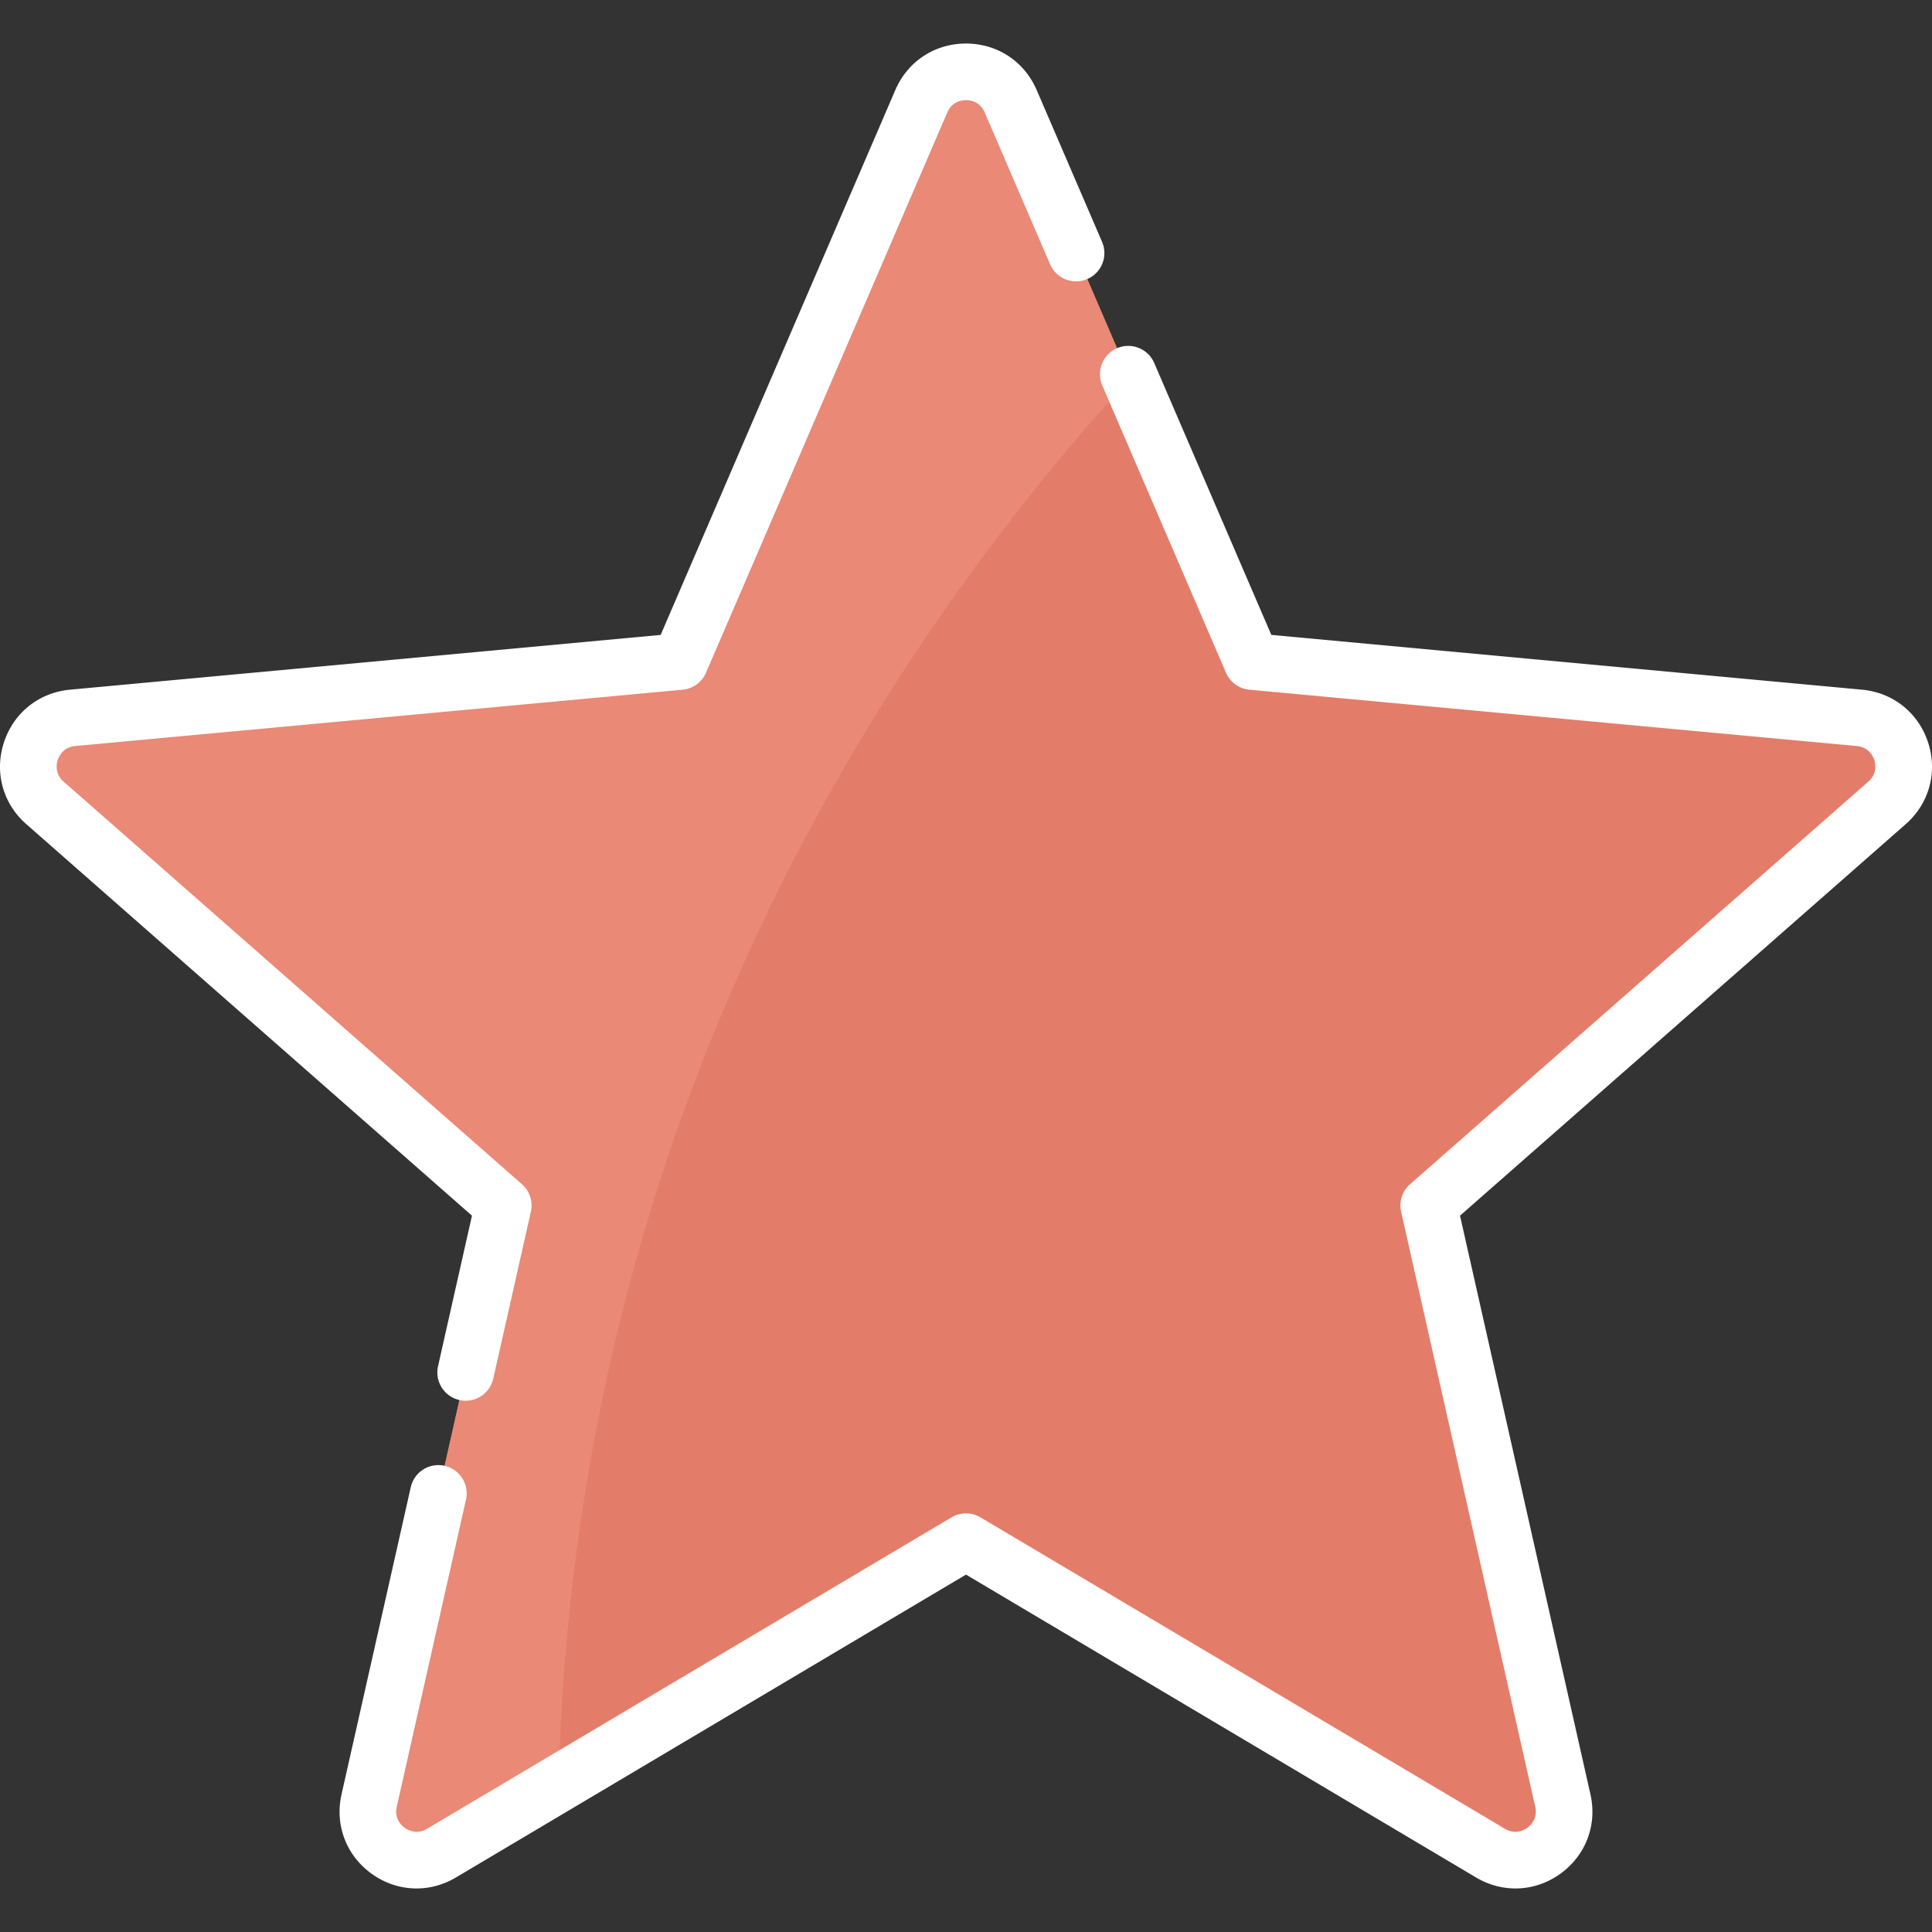
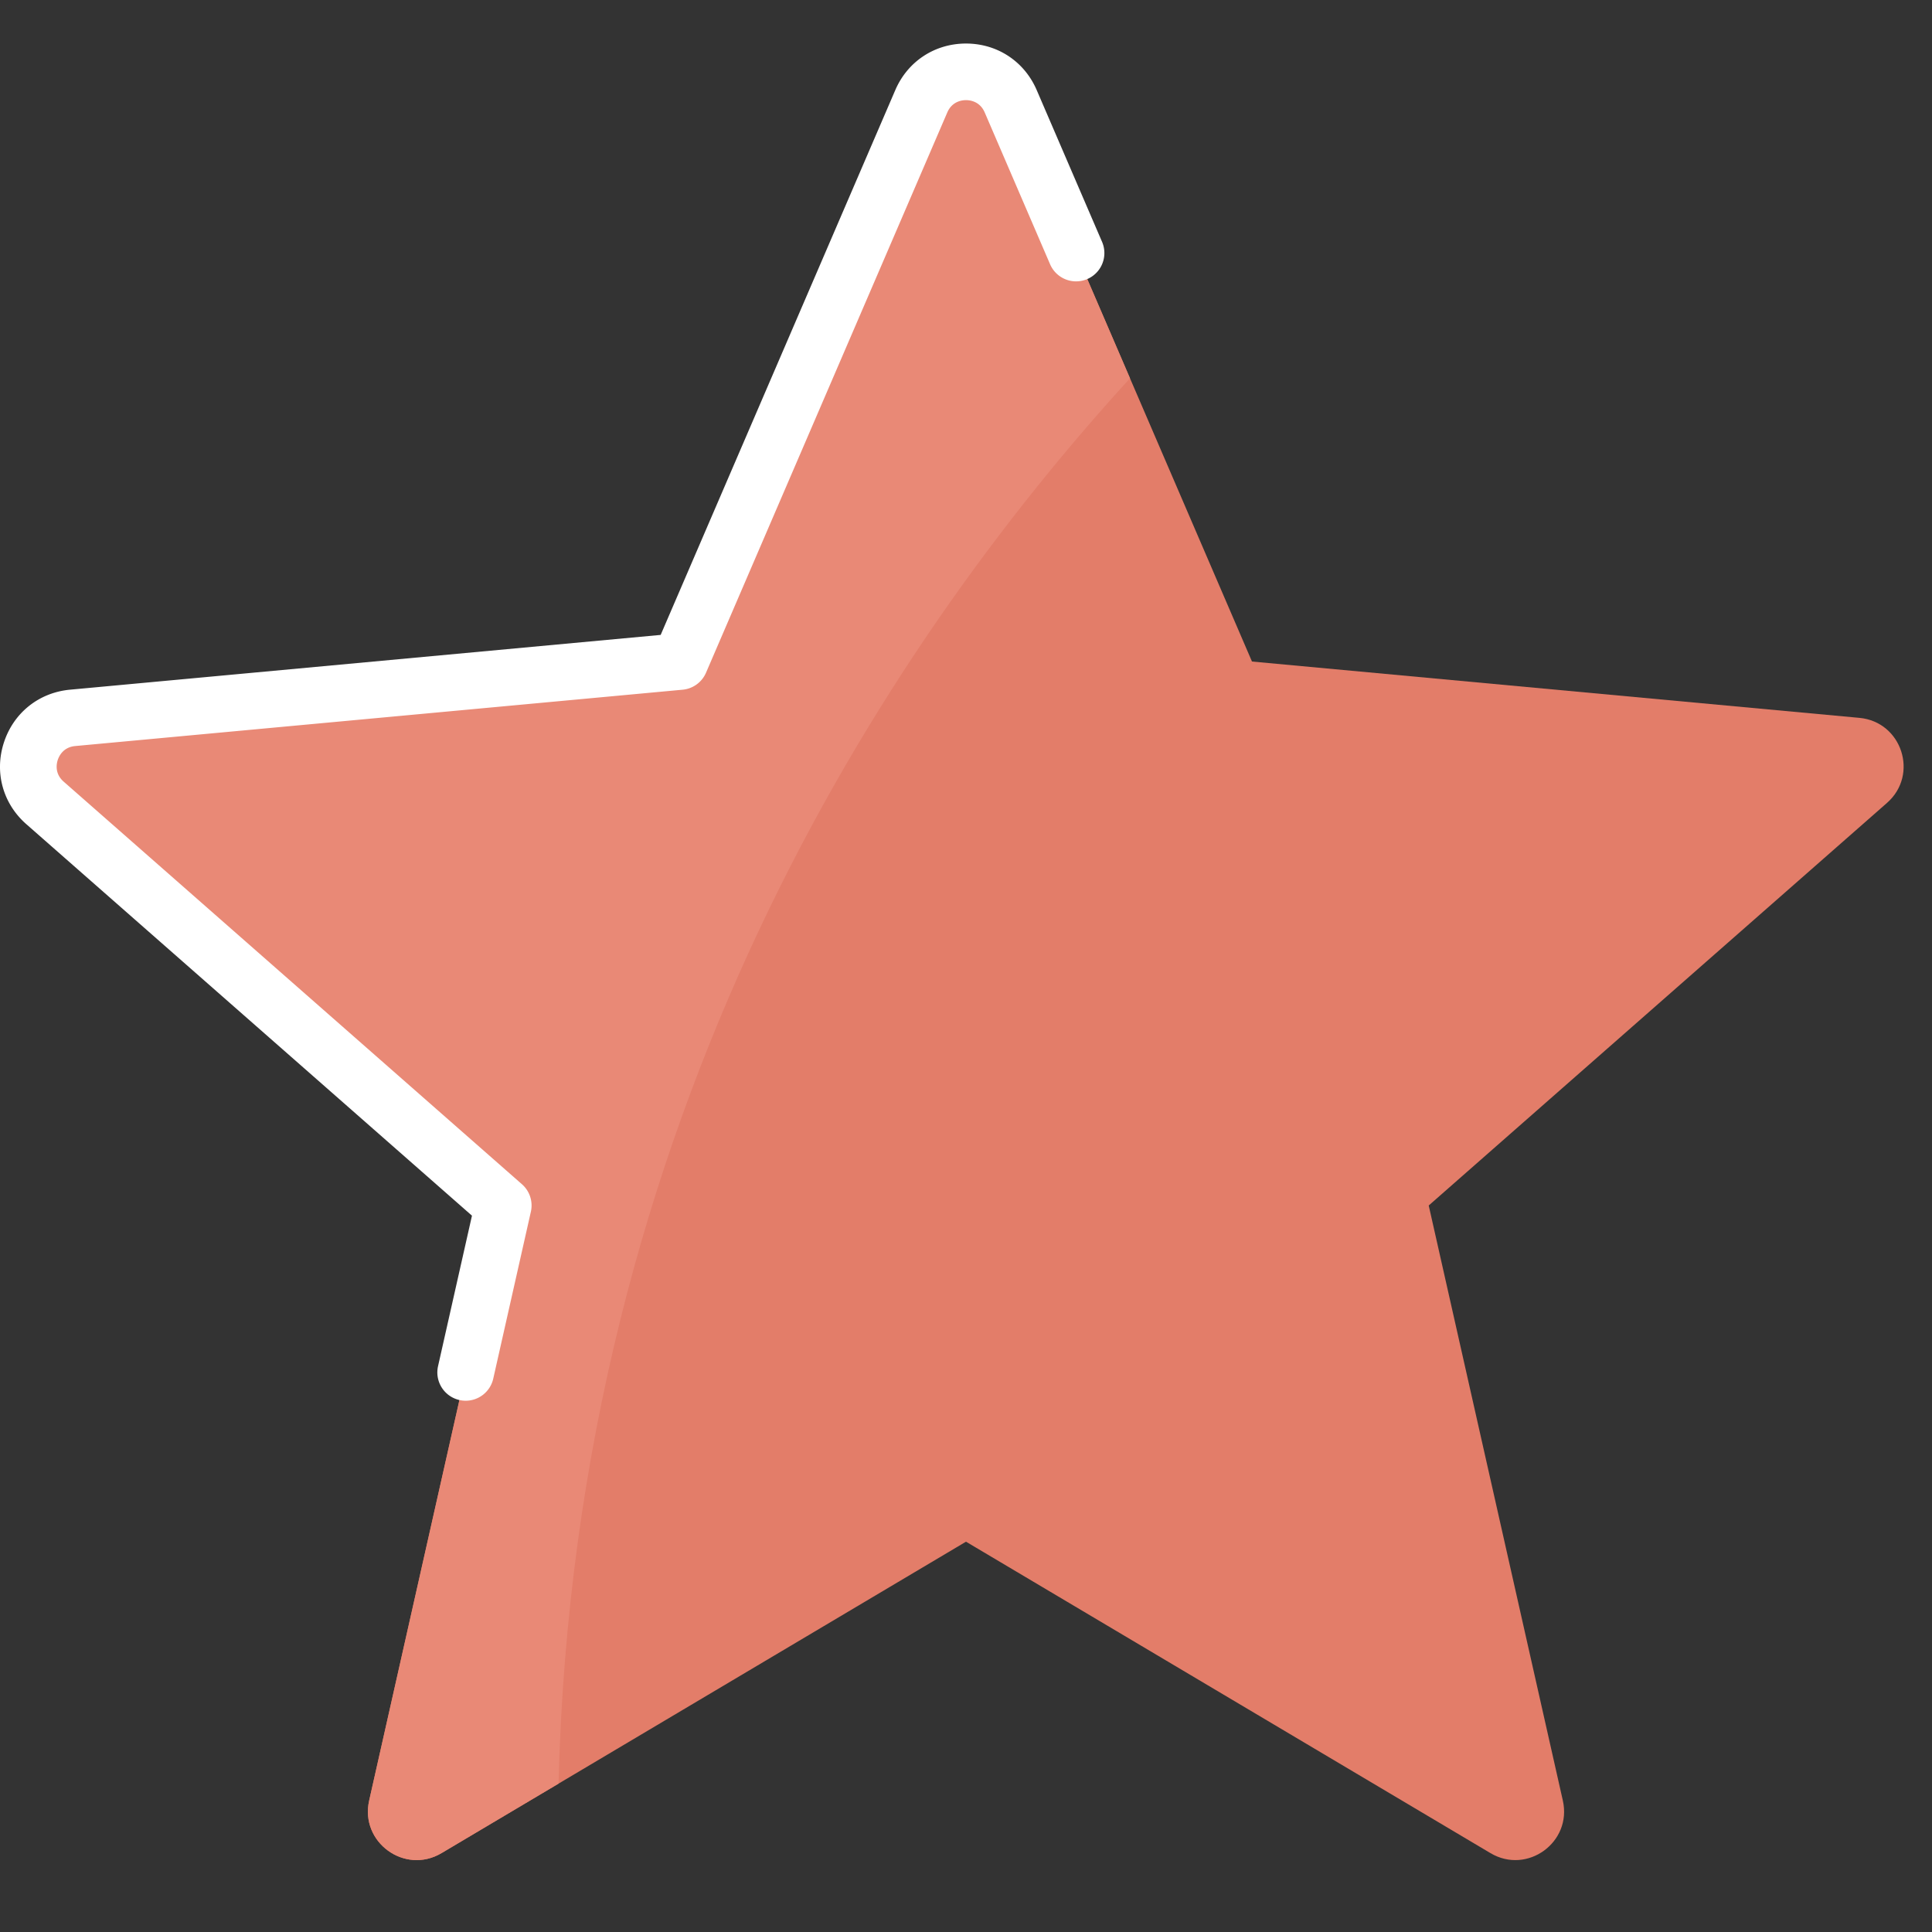
<svg xmlns="http://www.w3.org/2000/svg" version="1.1" width="512" height="512" x="0" y="0" viewBox="0 0 512 512" style="enable-background:new 0 0 512 512" xml:space="preserve" class="">
  <rect x="0" y="0" width="512" height="512" fill="#333333" stroke="none" />
  <g>
    <path d="m492.757 190.241-160.969-14.929-63.941-148.479c-4.477-10.396-19.218-10.396-23.694 0l-63.941 148.478L19.243 190.24c-11.271 1.045-15.826 15.064-7.322 22.534l121.452 106.694-35.545 157.706c-2.489 11.042 9.436 19.707 19.169 13.927l139.001-82.537L395 491.101c9.732 5.78 21.659-2.885 19.17-13.927l-35.544-157.705 121.452-106.694c8.505-7.47 3.951-21.489-7.321-22.534z" style="" fill="#e37d69" data-original="#ffdc64" class="" opacity="1" />
    <path d="M267.847 26.833c-4.477-10.396-19.218-10.396-23.694 0l-63.941 148.478L19.243 190.24c-11.271 1.045-15.826 15.064-7.322 22.534l121.452 106.694-35.545 157.706c-2.489 11.042 9.436 19.707 19.169 13.927l31.024-18.422c4.294-176.754 86.42-301.225 151.441-372.431l-31.615-73.415z" style="" fill="#e98976" data-original="#ffc850" class="" opacity="1" />
-     <path d="M510.967 196.781c-2.56-7.875-9.271-13.243-17.518-14.008l-156.535-14.518-31.029-72.054a7.498 7.498 0 0 0-9.854-3.922 7.499 7.499 0 0 0-3.922 9.853l32.791 76.144a7.5 7.5 0 0 0 6.196 4.501l160.969 14.929c3.194.296 4.307 2.692 4.638 3.708.33 1.016.838 3.608-1.572 5.725L373.678 313.835a7.497 7.497 0 0 0-2.366 7.283l35.545 157.703c.705 3.13-1.229 4.929-2.095 5.557-.864.628-3.17 1.915-5.931.274l-139.003-82.537a7.505 7.505 0 0 0-7.657 0l-139.003 82.537c-2.76 1.642-5.066.354-5.931-.274-.865-.628-2.8-2.427-2.095-5.556l18.348-81.406a7.5 7.5 0 0 0-5.667-8.965 7.497 7.497 0 0 0-8.965 5.667L90.51 475.525c-1.82 8.078 1.211 16.12 7.91 20.988 6.699 4.866 15.285 5.265 22.403 1.037l135.174-80.264 135.174 80.264c3.28 1.947 6.87 2.913 10.443 2.913 4.185 0 8.347-1.325 11.96-3.95 6.7-4.868 9.73-12.909 7.91-20.989l-34.565-153.36 118.11-103.754c6.222-5.466 8.496-13.753 5.938-21.629z" fill="#ffffff" opacity="1" data-original="#000000" class="" />
    <path d="M116.085 362.057a7.5 7.5 0 0 0 5.667 8.965c.556.125 1.11.186 1.656.186a7.501 7.501 0 0 0 7.309-5.853l9.97-44.237a7.497 7.497 0 0 0-2.366-7.283L16.87 207.141c-2.41-2.117-1.902-4.709-1.571-5.725.33-1.016 1.442-3.412 4.637-3.708l160.968-14.929a7.5 7.5 0 0 0 6.196-4.501l63.94-148.477c1.269-2.946 3.891-3.265 4.959-3.265 1.069 0 3.691.318 4.96 3.264l17.367 40.327a7.5 7.5 0 0 0 13.776-5.931l-17.367-40.328c-3.276-7.605-10.454-12.33-18.736-12.33-8.28 0-15.459 4.725-18.735 12.331l-62.18 144.388-156.533 14.516c-8.245.765-14.958 6.132-17.518 14.008-2.559 7.875-.284 16.163 5.938 21.629l118.106 103.755-8.992 39.892z" fill="#ffffff" opacity="1" data-original="#000000" class="" />
  </g>
</svg>